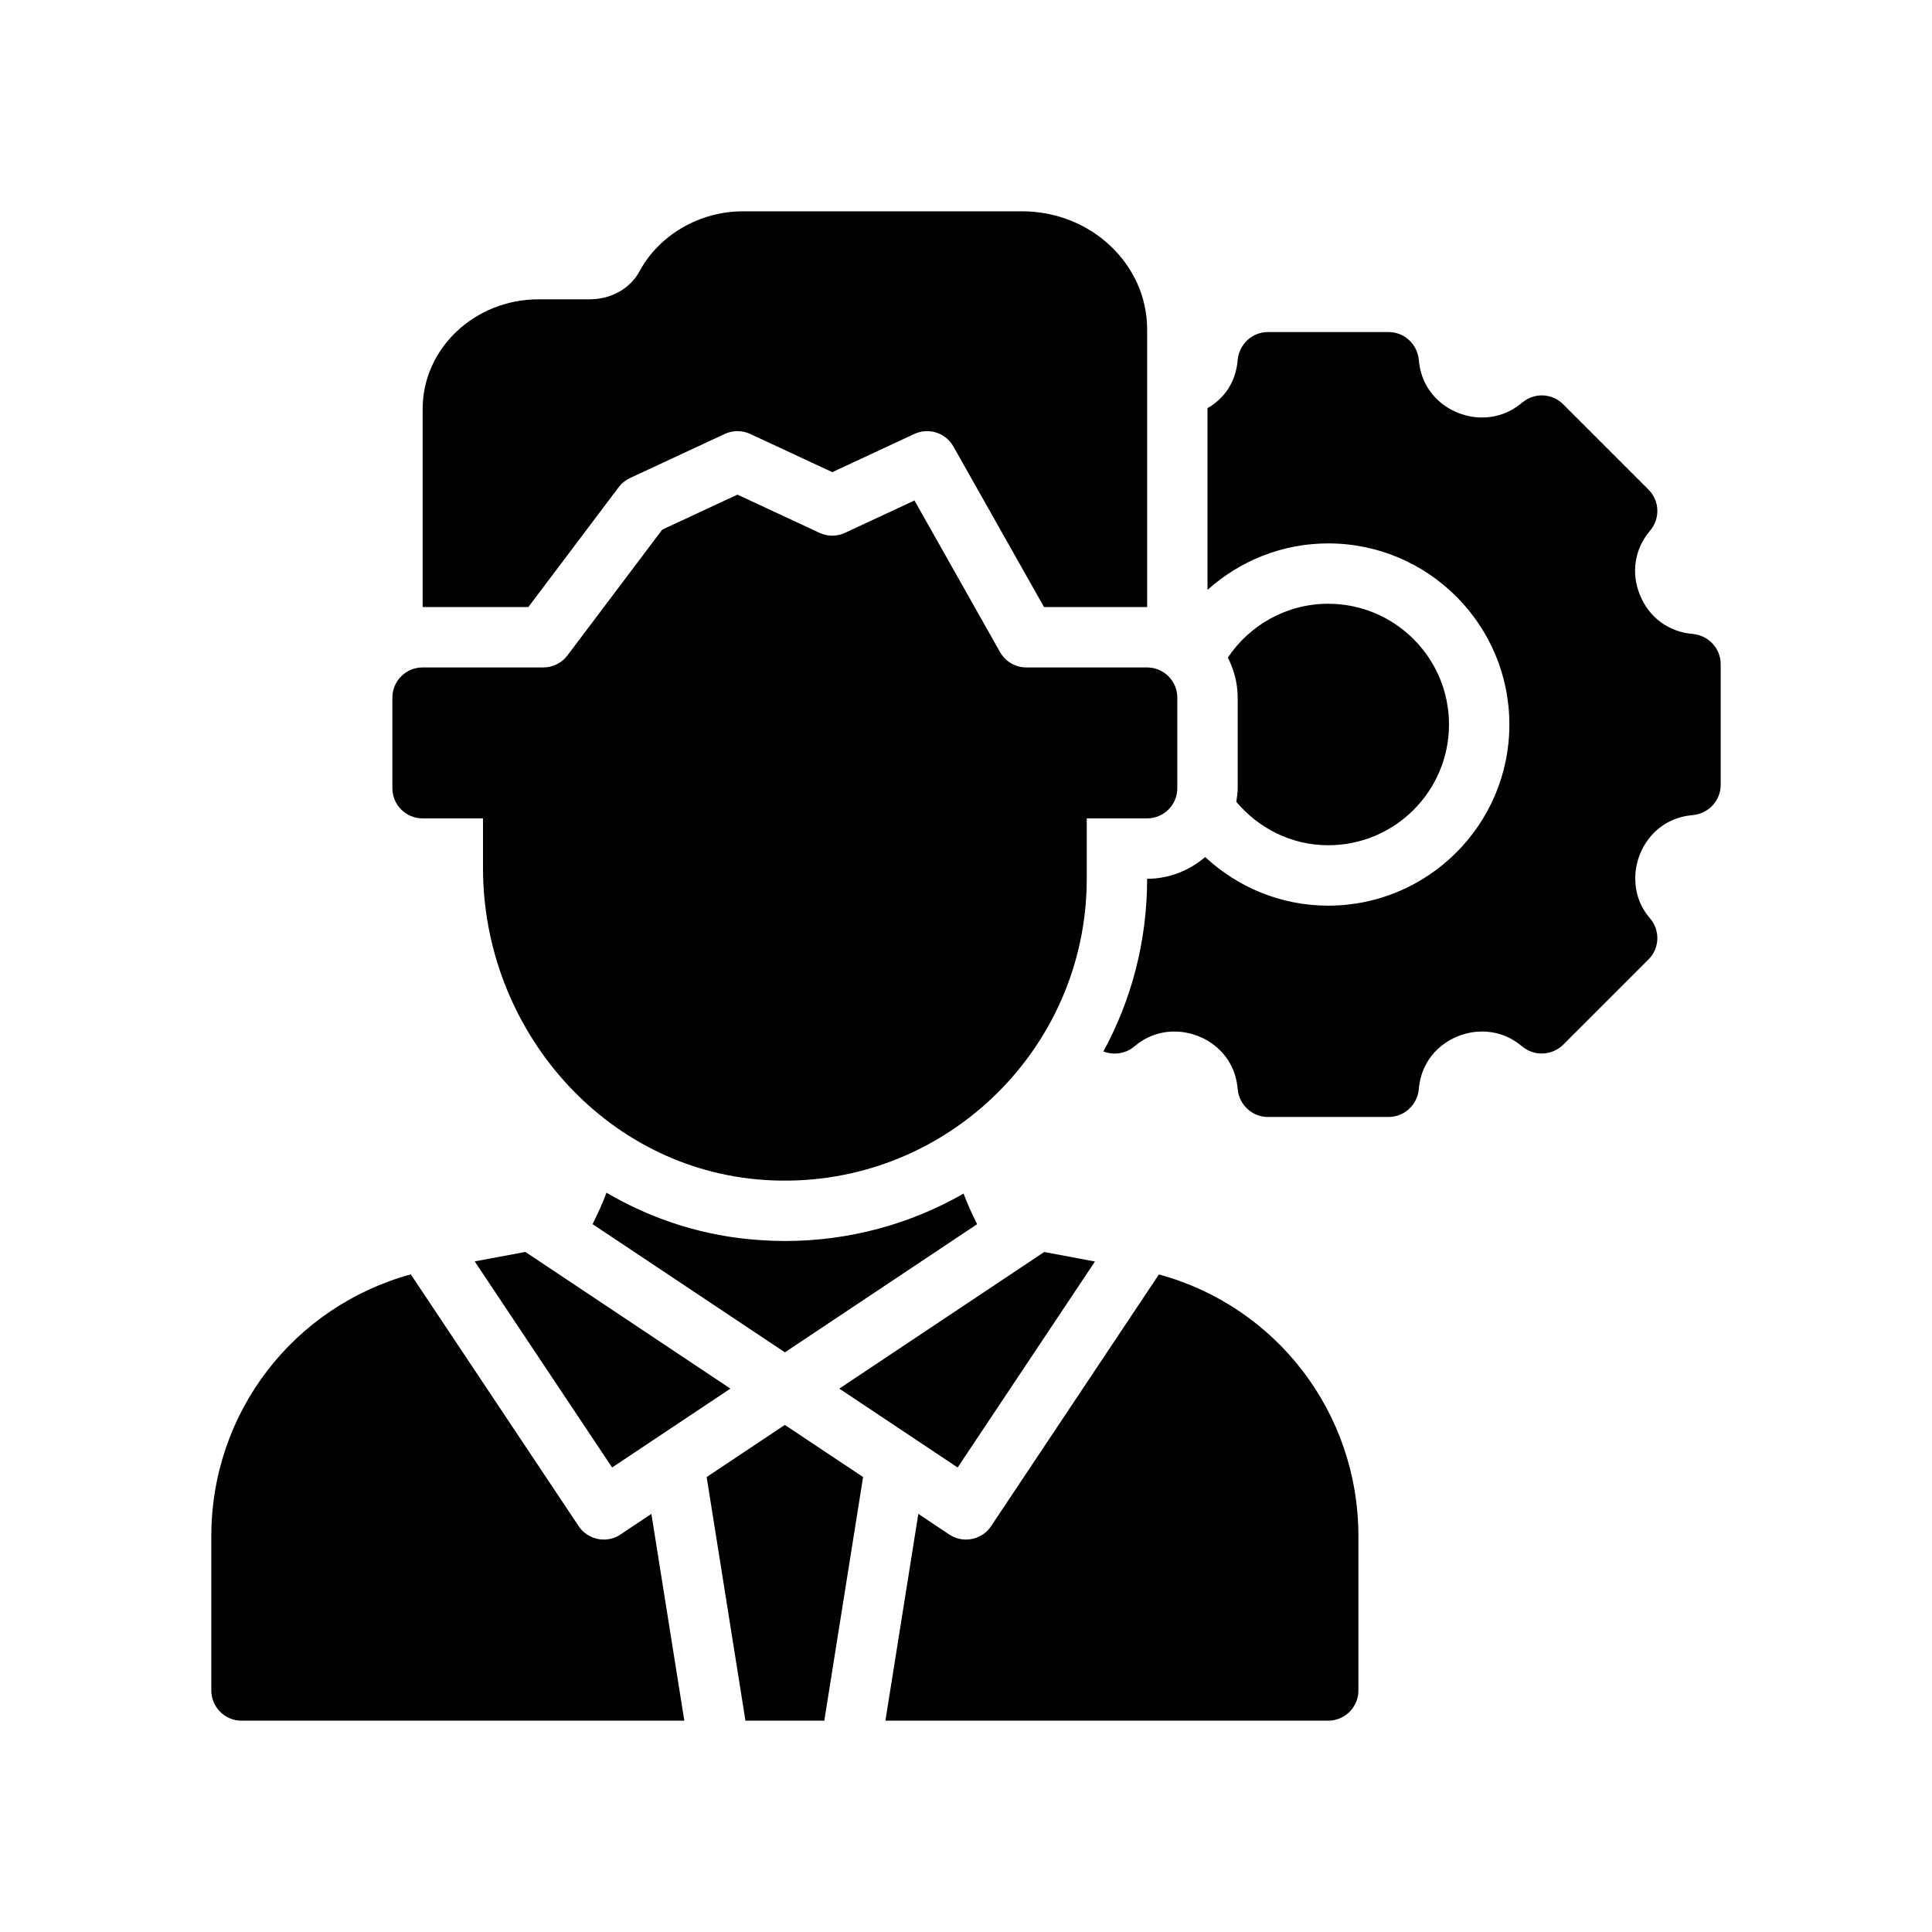
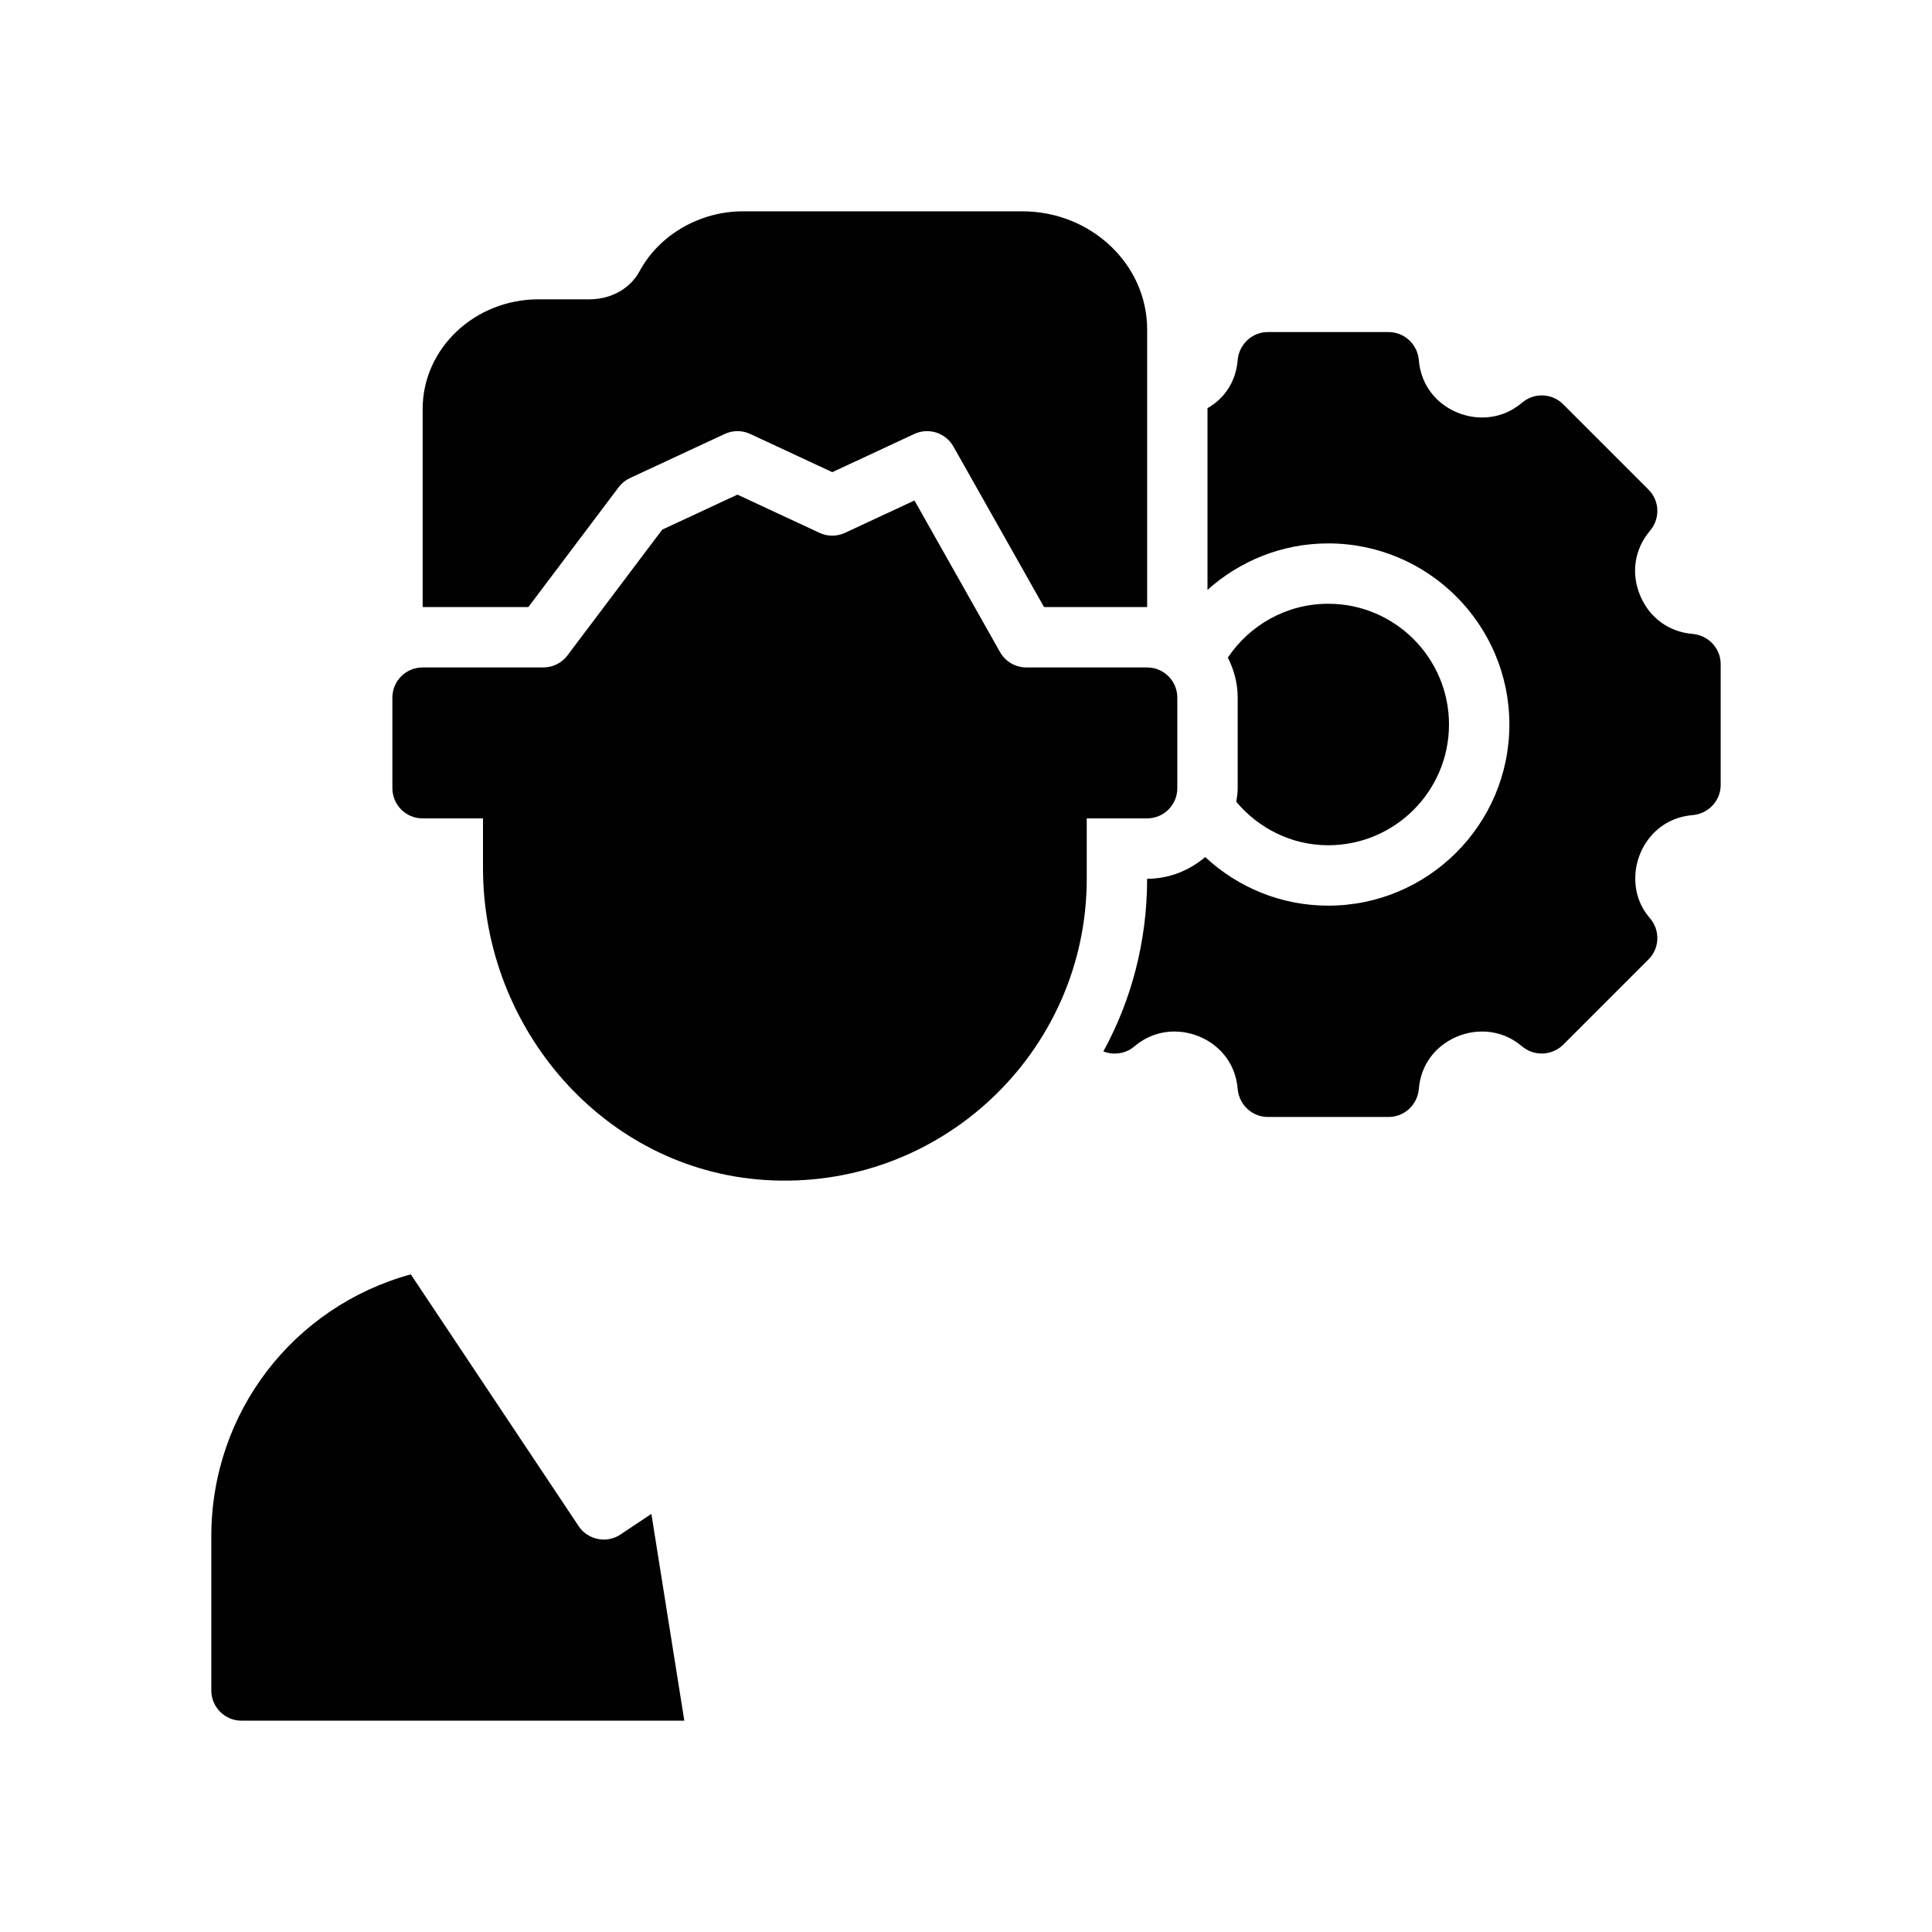
<svg xmlns="http://www.w3.org/2000/svg" viewBox="0 0 64 64">
  <g>
    <g id="Glyph">
      <g>
        <path d="M20.491,16.142c.099-.131.229-.236.377-.305l3.14-1.462c.268-.124.576-.124.844,0l2.719,1.266,2.718-1.266c.472-.219,1.036-.04,1.293.415l3.003,5.32h3.416v-9.195c0-2.159-1.857-3.915-4.14-3.915h-9.25c-1.429,0-2.771.776-3.422,1.98-.309.577-.943.935-1.658.935h-1.69c-2.117,0-3.84,1.629-3.84,3.632v6.563h3.501l2.99-3.968Z" fill="#010101" />
        <path d="M14,27.11h2v1.647c0,5.321,4.006,9.974,9.314,10.33,5.822.391,10.686-4.236,10.686-9.977v-2h2c.552,0,1-.448,1-1v-3c0-.552-.448-1-1-1h-4.001c-.361,0-.693-.194-.871-.508l-2.835-5.023-2.302,1.072c-.267.125-.576.125-.844,0l-2.719-1.266-2.491,1.16-3.14,4.167c-.189.251-.485.398-.799.398h-4c-.552,0-1,.448-1,1v3c0,.552.448,1,1,1Z" fill="#010101" />
-         <polygon points="23.409 48.929 24.694 57 27.306 57 28.591 48.929 26 47.202 23.409 48.929" fill="#010101" />
-         <path d="M30.221,47.612l1.502,1.001,4.549-6.824-1.68-.315-6.789,4.526,2.396,1.597c.008.005.014.01.022.014Z" fill="#010101" />
-         <path d="M15.725,41.785l4.552,6.828,1.502-1.002c.007-.005.014-.01.021-.014l2.396-1.597-6.792-4.528-1.68.313Z" fill="#010101" />
-         <path d="M32.368,40.553c-.169-.343-.325-.681-.448-1.013-1.75,1-3.77,1.57-5.92,1.57-.27,0-.54-.01-.82-.03-1.85-.12-3.57-.68-5.09-1.57-.125.341-.286.689-.46,1.042l6.37,4.246,6.368-4.245Z" fill="#010101" />
-         <path d="M38.39,42.218l-5.558,8.337c-.192.289-.51.445-.833.445-.19,0-.383-.054-.554-.168l-1.024-.683-1.091,6.851h14.669c.55,0,1-.45,1-1v-5.11c0-4.111-2.735-7.622-6.61-8.672Z" fill="#010101" />
        <path d="M20.555,50.832c-.171.114-.363.168-.554.168-.323,0-.641-.156-.833-.445l-5.56-8.34c-3.881,1.064-6.608,4.57-6.608,8.675v5.11c0,.55.45,1,1,1h14.669l-1.091-6.851-1.024.683Z" fill="#010101" />
        <path d="M40.954,26.562c.734.871,1.82,1.438,3.046,1.438,2.206,0,4-1.794,4-4s-1.794-4-4-4c-1.386,0-2.608.71-3.326,1.784.203.401.326.848.326,1.326v3c0,.155-.023.304-.046.452Z" fill="#010101" />
        <path d="M56.08,21c-.79-.06-1.45-.54-1.75-1.28-.31-.74-.18-1.54.33-2.14.34-.4.32-.99-.05-1.36l-2.83-2.83c-.37-.37-.96-.39-1.36-.05-.38.32-.83.49-1.33.49-.94,0-1.99-.67-2.09-1.91-.05-.52-.48-.92-1-.92h-4c-.52,0-.95.4-1,.92-.06.76-.47,1.3-1,1.6v6.021c1.063-.954,2.462-1.54,4-1.54,3.309,0,6,2.691,6,6s-2.691,6-6,6c-1.575,0-3.005-.614-4.076-1.61-.523.442-1.189.72-1.924.72,0,2.07-.52,4.02-1.45,5.72.34.13.74.08,1.03-.17.38-.32.83-.49,1.33-.49.94,0,1.99.67,2.09,1.91.05.52.48.92,1,.92h4c.52,0,.95-.4,1-.92.1-1.24,1.15-1.91,2.09-1.91.5,0,.95.17,1.33.49.4.34.99.31,1.36-.05l2.83-2.83c.37-.37.39-.96.05-1.36-.33-.38-.49-.83-.49-1.33,0-.94.67-1.99,1.91-2.09.52-.05.92-.48.92-1v-4c0-.52-.4-.95-.92-1Z" fill="#010101" />
      </g>
    </g>
  </g>
</svg>